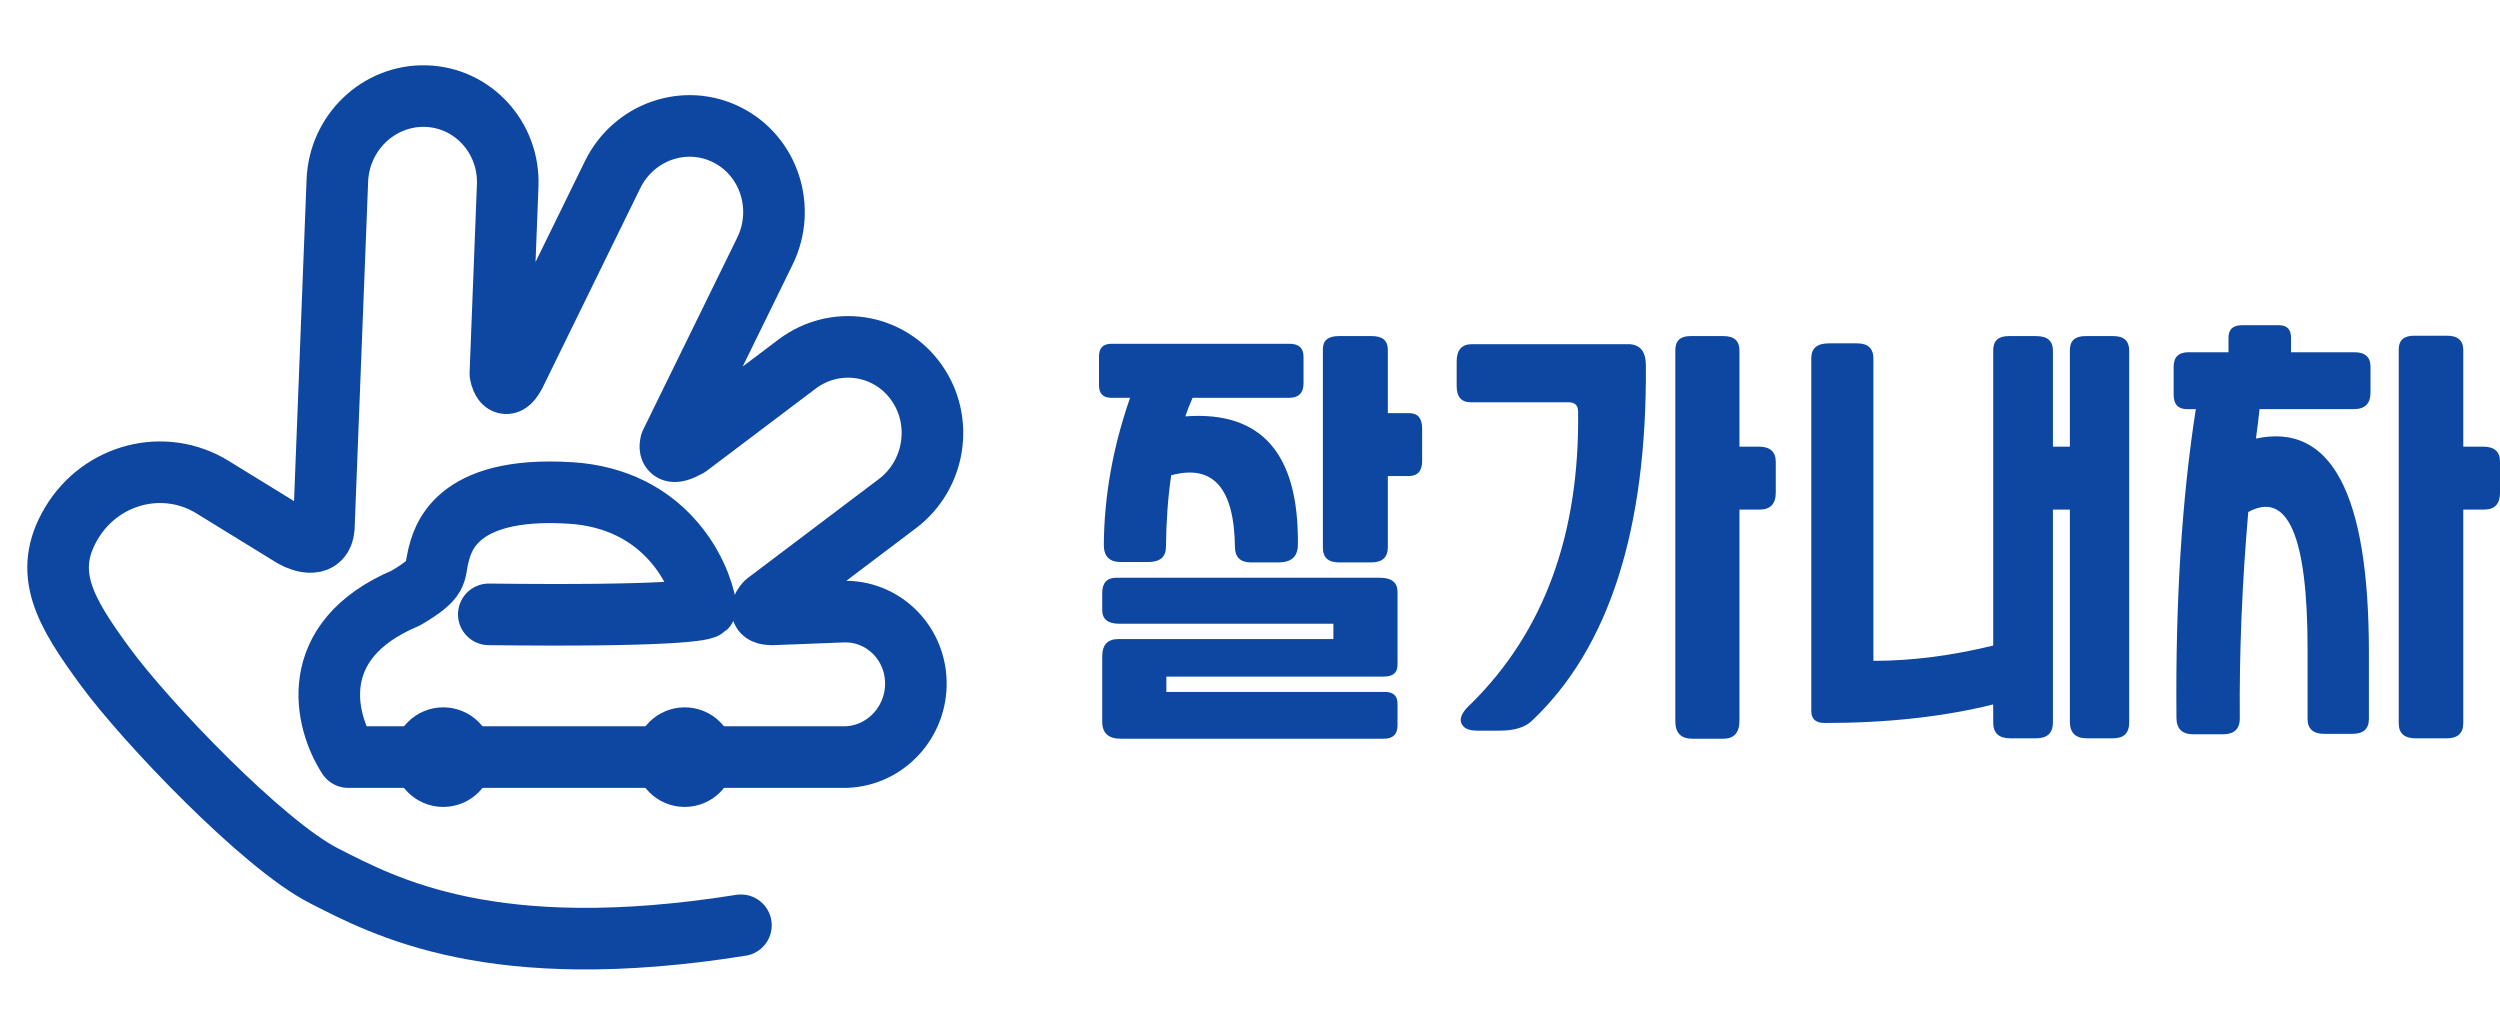
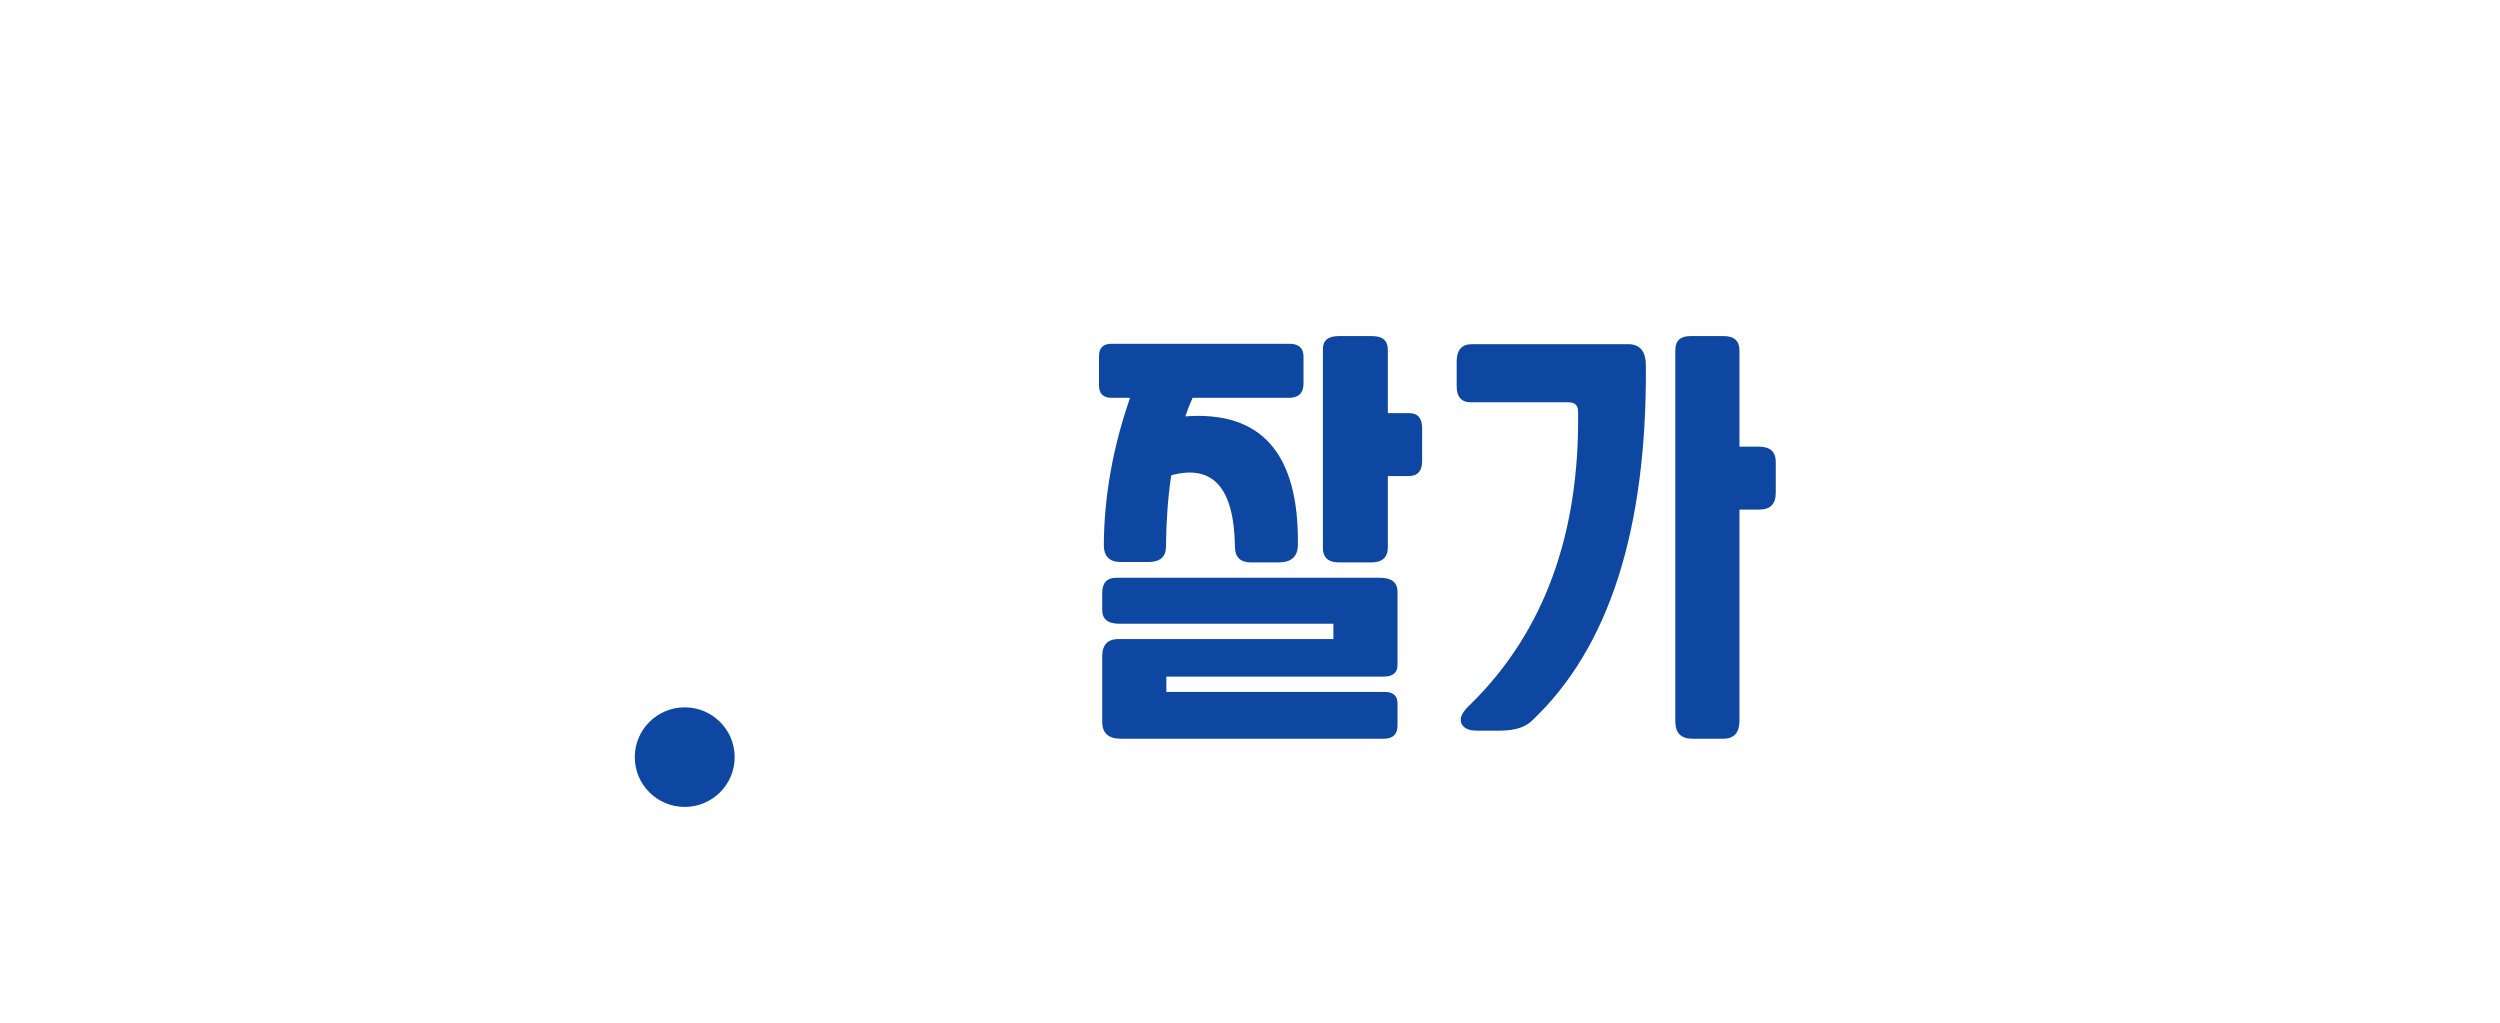
<svg xmlns="http://www.w3.org/2000/svg" width="171" height="70" viewBox="0 0 171 70" fill="none">
-   <path d="M154.554 27.984C154.481 28.665 154.398 29.336 154.306 29.998C159.457 28.895 162.032 33.76 162.032 44.596V49.176C162.032 49.857 161.655 50.197 160.901 50.197H158.997C158.224 50.197 157.838 49.857 157.838 49.176V44.375C157.838 36.667 156.486 33.549 153.781 35.021C153.358 39.914 153.165 44.623 153.202 49.149C153.202 49.866 152.816 50.225 152.043 50.225H150.029C149.256 50.225 148.87 49.848 148.87 49.093C148.796 41.146 149.238 34.11 150.194 27.984H149.587C148.98 27.984 148.677 27.653 148.677 26.991V25.087C148.677 24.424 149.017 24.093 149.698 24.093H152.429V23.1C152.429 22.53 152.733 22.245 153.34 22.245H155.879C156.43 22.245 156.706 22.53 156.706 23.1V24.093H161.039C161.774 24.093 162.142 24.424 162.142 25.087V26.853C162.142 27.607 161.765 27.984 161.011 27.984H154.554ZM169.841 30.55C170.614 30.55 171 30.891 171 31.571V33.696C171 34.469 170.641 34.855 169.924 34.855H168.489V49.452C168.489 50.151 168.112 50.501 167.358 50.501H165.233C164.46 50.501 164.074 50.16 164.074 49.48V23.9C164.074 23.275 164.423 22.962 165.123 22.962H167.385C168.121 22.962 168.489 23.293 168.489 23.955V30.55H169.841Z" fill="#0D47A1" />
-   <path d="M141.579 34.855H140.42V49.424C140.42 50.142 140.034 50.5 139.261 50.5H137.495C136.723 50.5 136.336 50.142 136.336 49.424V48.182C132.933 49.029 129.089 49.452 124.802 49.452C124.195 49.452 123.892 49.176 123.892 48.624V24.507C123.892 23.826 124.287 23.486 125.078 23.486H127.037C127.773 23.486 128.141 23.835 128.141 24.535V45.202C130.753 45.202 133.485 44.853 136.336 44.154V23.955C136.336 23.311 136.686 22.989 137.385 22.989H139.289C140.043 22.989 140.42 23.32 140.42 23.983V30.55H141.579V23.955C141.579 23.311 141.929 22.989 142.628 22.989H144.559C145.277 22.989 145.636 23.32 145.636 23.983V49.424C145.636 50.142 145.268 50.5 144.532 50.5H142.738C141.966 50.5 141.579 50.123 141.579 49.369V34.855Z" fill="#0D47A1" />
  <path d="M120.304 30.55C121.076 30.55 121.463 30.899 121.463 31.599V33.696C121.463 34.468 121.095 34.855 120.359 34.855H118.979V49.286C118.979 50.114 118.611 50.528 117.876 50.528H115.751C114.978 50.528 114.592 50.132 114.592 49.341V23.955C114.592 23.311 114.932 22.989 115.613 22.989H117.903C118.621 22.989 118.979 23.32 118.979 23.983V30.55H120.304ZM107.942 28.149C107.942 27.726 107.721 27.515 107.28 27.515H100.602C99.958 27.515 99.636 27.147 99.636 26.411V24.728C99.636 23.937 99.986 23.541 100.685 23.541H111.363C112.173 23.541 112.578 24.029 112.578 25.004C112.651 36.225 110.057 44.319 104.796 49.286C104.336 49.746 103.6 49.976 102.589 49.976H101.016C100.427 49.976 100.068 49.792 99.94 49.424C99.829 49.075 100.05 48.651 100.602 48.155C105.606 43.225 108.052 36.556 107.942 28.149Z" fill="#0D47A1" />
  <path d="M79.779 46.278V47.327H94.653C95.278 47.309 95.591 47.575 95.591 48.127V49.617C95.591 50.224 95.278 50.528 94.653 50.528H76.661C75.815 50.528 75.392 50.142 75.392 49.369V44.899C75.392 44.108 75.76 43.712 76.496 43.712H91.203V42.664H76.551C75.778 42.664 75.392 42.351 75.392 41.725V40.566C75.392 39.867 75.714 39.518 76.358 39.518H94.377C95.186 39.518 95.591 39.84 95.591 40.484V45.478C95.591 46.012 95.278 46.278 94.653 46.278H79.779ZM81.573 27.211C81.389 27.616 81.224 28.039 81.076 28.48C86.282 28.094 88.849 31.019 88.775 37.255C88.775 38.046 88.352 38.451 87.506 38.469H85.519C84.82 38.451 84.47 38.092 84.47 37.393C84.415 33.364 82.962 31.736 80.111 32.509C79.89 33.999 79.77 35.627 79.752 37.393C79.752 38.092 79.347 38.442 78.538 38.442H76.661C75.889 38.442 75.502 38.056 75.502 37.283C75.521 33.953 76.119 30.596 77.296 27.211H76.027C75.457 27.211 75.171 26.926 75.171 26.356V24.369C75.171 23.799 75.457 23.514 76.027 23.514H88.196C88.84 23.514 89.161 23.808 89.161 24.396V26.218C89.161 26.88 88.83 27.211 88.168 27.211H81.573ZM96.391 28.26C96.98 28.26 97.274 28.609 97.274 29.308V31.543C97.274 32.224 96.961 32.564 96.336 32.564H94.928V37.421C94.928 38.12 94.551 38.469 93.797 38.469H91.59C90.854 38.469 90.486 38.138 90.486 37.476V23.872C90.486 23.284 90.845 22.989 91.562 22.989H93.852C94.57 22.989 94.928 23.302 94.928 23.927V28.26H96.391Z" fill="#0D47A1" />
-   <path d="M33.434 42.022C45.569 42.17 48.387 41.744 48.279 41.513C47.871 39.084 45.45 34.125 39.03 33.719C31.004 33.212 30.243 36.993 29.965 38.1C29.688 39.207 30.104 39.53 27.745 40.913C20.827 43.828 22.242 49.373 23.814 51.782L57.903 51.782C60.595 51.678 62.717 49.367 62.644 46.621C62.57 43.875 60.329 41.733 57.637 41.837L52.844 42.022C52.819 42.021 52.794 42.02 52.768 42.02C51.909 42.006 52.075 41.585 52.404 41.228L61.384 34.447C63.986 32.483 64.556 28.755 62.659 26.121C60.762 23.486 57.115 22.943 54.514 24.907L47.078 30.521L47.056 30.534C45.96 31.139 45.768 30.817 45.881 30.326L52.319 17.18C53.765 14.229 52.605 10.665 49.727 9.221C46.85 7.776 43.346 8.998 41.901 11.95L35.208 25.616C35.191 25.643 35.174 25.672 35.156 25.703C34.606 26.678 34.314 26.048 34.225 25.562L34.726 12.696C34.854 9.411 32.35 6.67 29.133 6.574C25.915 6.478 23.203 9.063 23.075 12.348L22.149 36.112C22.04 37.48 20.731 37.097 20.052 36.713L14.54 33.321C11.238 31.288 6.918 32.39 4.892 35.782C2.865 39.174 4.44 41.837 7.202 45.604C9.963 49.371 17.979 57.773 22.149 59.898C26.319 62.024 33.678 66.002 50.68 63.289" stroke="#0D47A1" stroke-width="4.213" stroke-linecap="round" stroke-linejoin="round" />
-   <ellipse cx="30.318" cy="51.788" rx="3.416" ry="3.406" fill="#0D47A1" />
  <ellipse cx="46.835" cy="51.788" rx="3.416" ry="3.406" fill="#0D47A1" />
</svg>